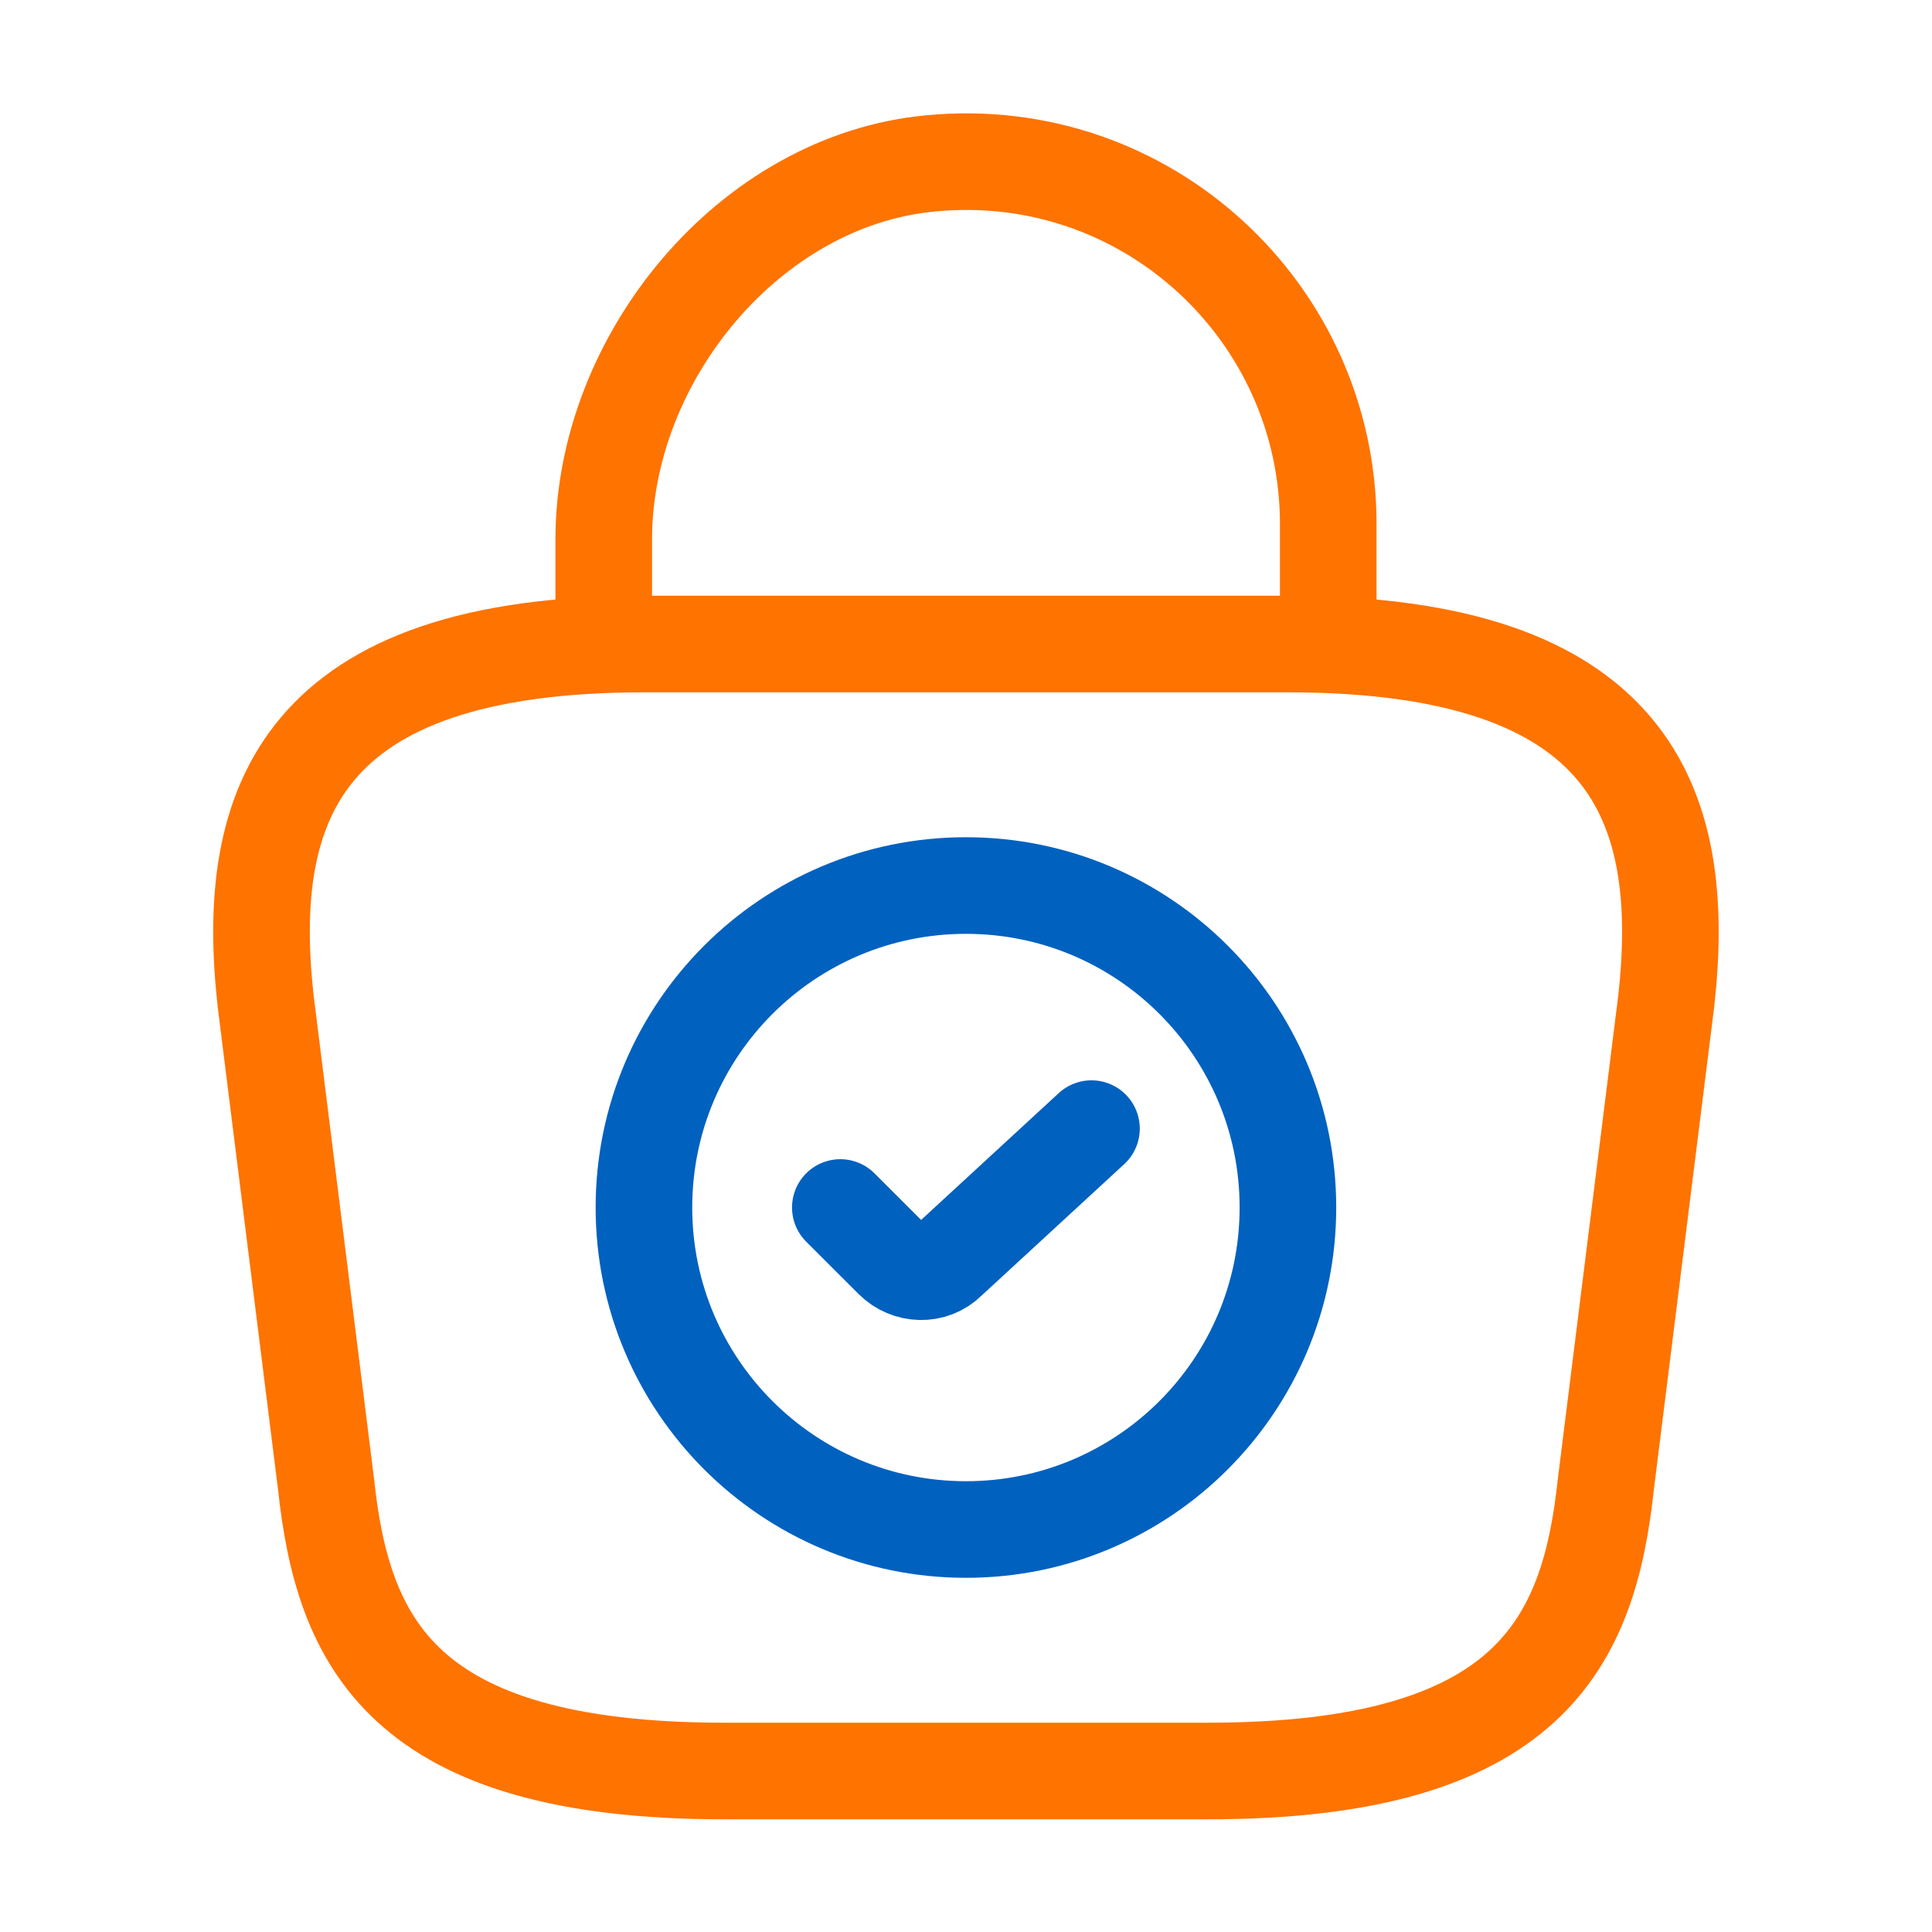
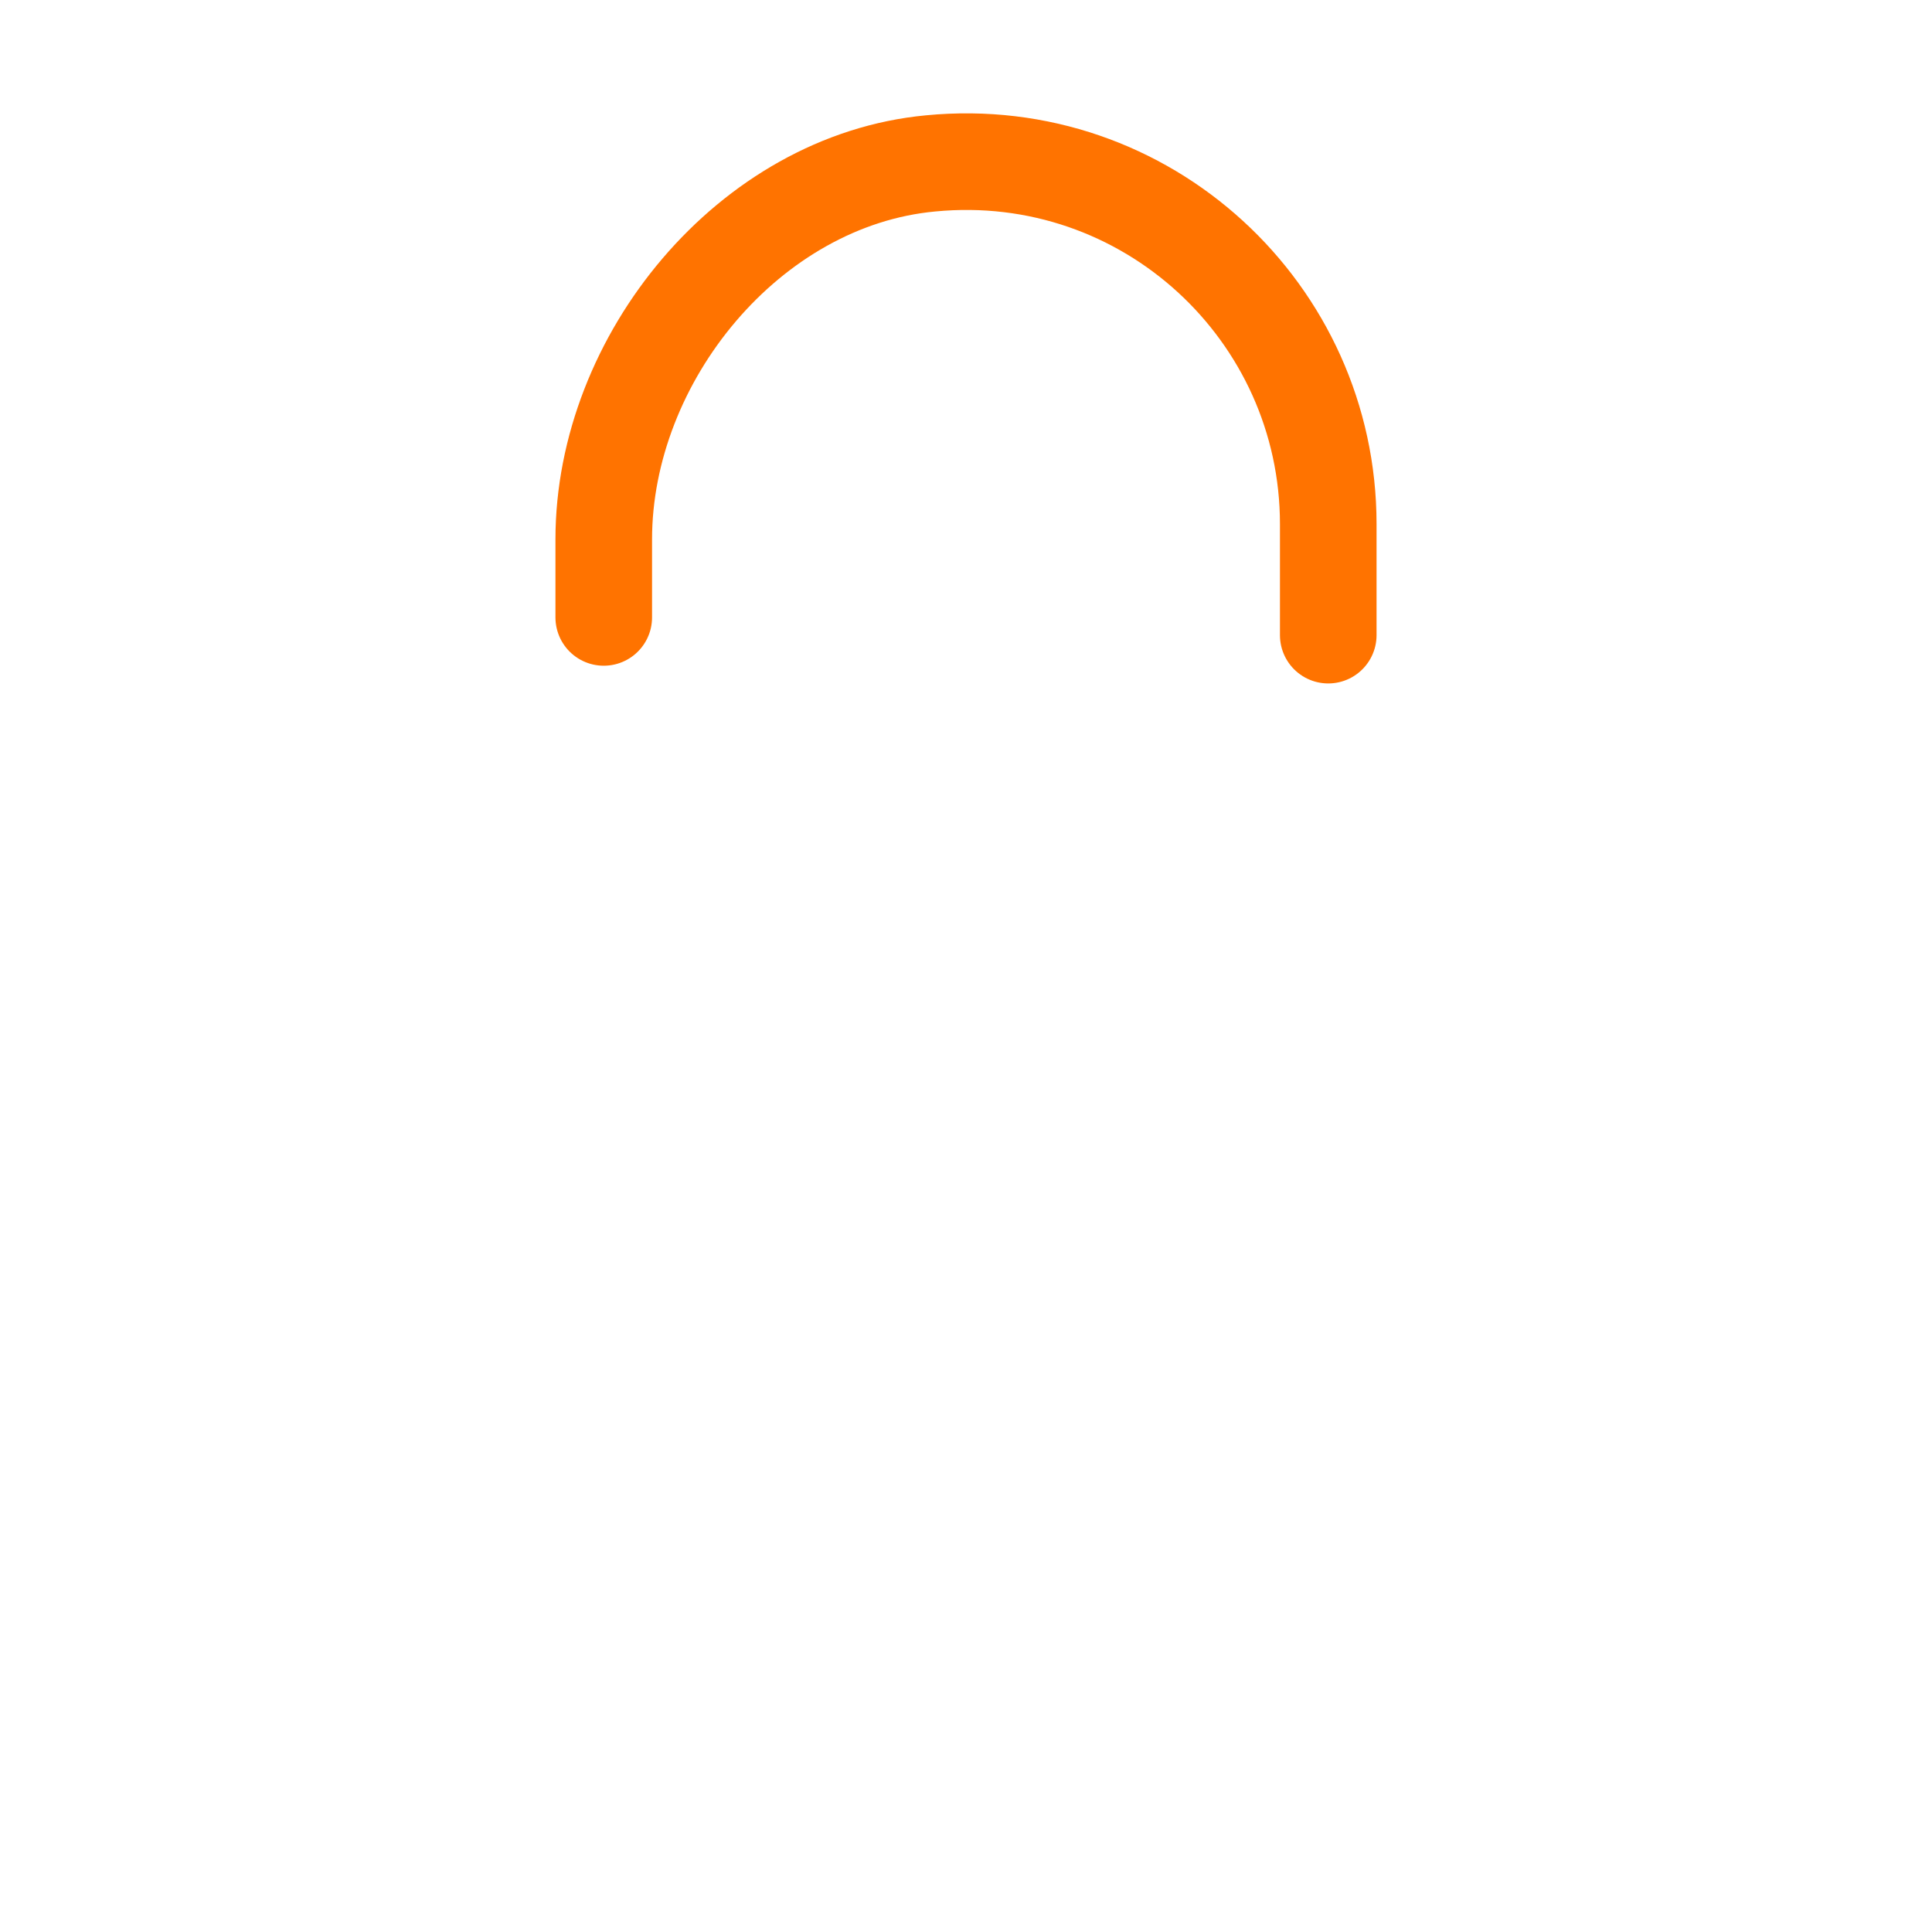
<svg xmlns="http://www.w3.org/2000/svg" width="40" height="40" viewBox="0 0 40 40" fill="none">
-   <path d="M19.999 31.667C23.681 31.667 26.665 28.682 26.665 25C26.665 21.318 23.681 18.334 19.999 18.334C16.317 18.334 13.332 21.318 13.332 25C13.332 28.682 16.317 31.667 19.999 31.667Z" stroke="#0061BF" stroke-width="2" stroke-miterlimit="10" stroke-linecap="round" stroke-linejoin="round" />
-   <path d="M17.398 25L18.482 26.083C18.798 26.4 19.315 26.417 19.632 26.1L22.598 23.367" stroke="#0061BF" stroke-width="2" stroke-linecap="round" stroke-linejoin="round" />
-   <path d="M14.999 36.667H24.999C31.699 36.667 32.899 33.983 33.249 30.717L34.499 20.717C34.949 16.65 33.782 13.334 26.665 13.334H13.332C6.215 13.334 5.049 16.65 5.499 20.717L6.749 30.717C7.099 33.983 8.299 36.667 14.999 36.667Z" stroke="#FF7300" stroke-width="2" stroke-miterlimit="10" stroke-linecap="round" stroke-linejoin="round" />
  <path d="M12.5 12.783V11.167C12.5 7.417 15.517 3.733 19.267 3.383C23.733 2.95 27.5 6.467 27.5 10.85V13.15" stroke="#FF7300" stroke-width="2" stroke-miterlimit="10" stroke-linecap="round" stroke-linejoin="round" />
</svg>